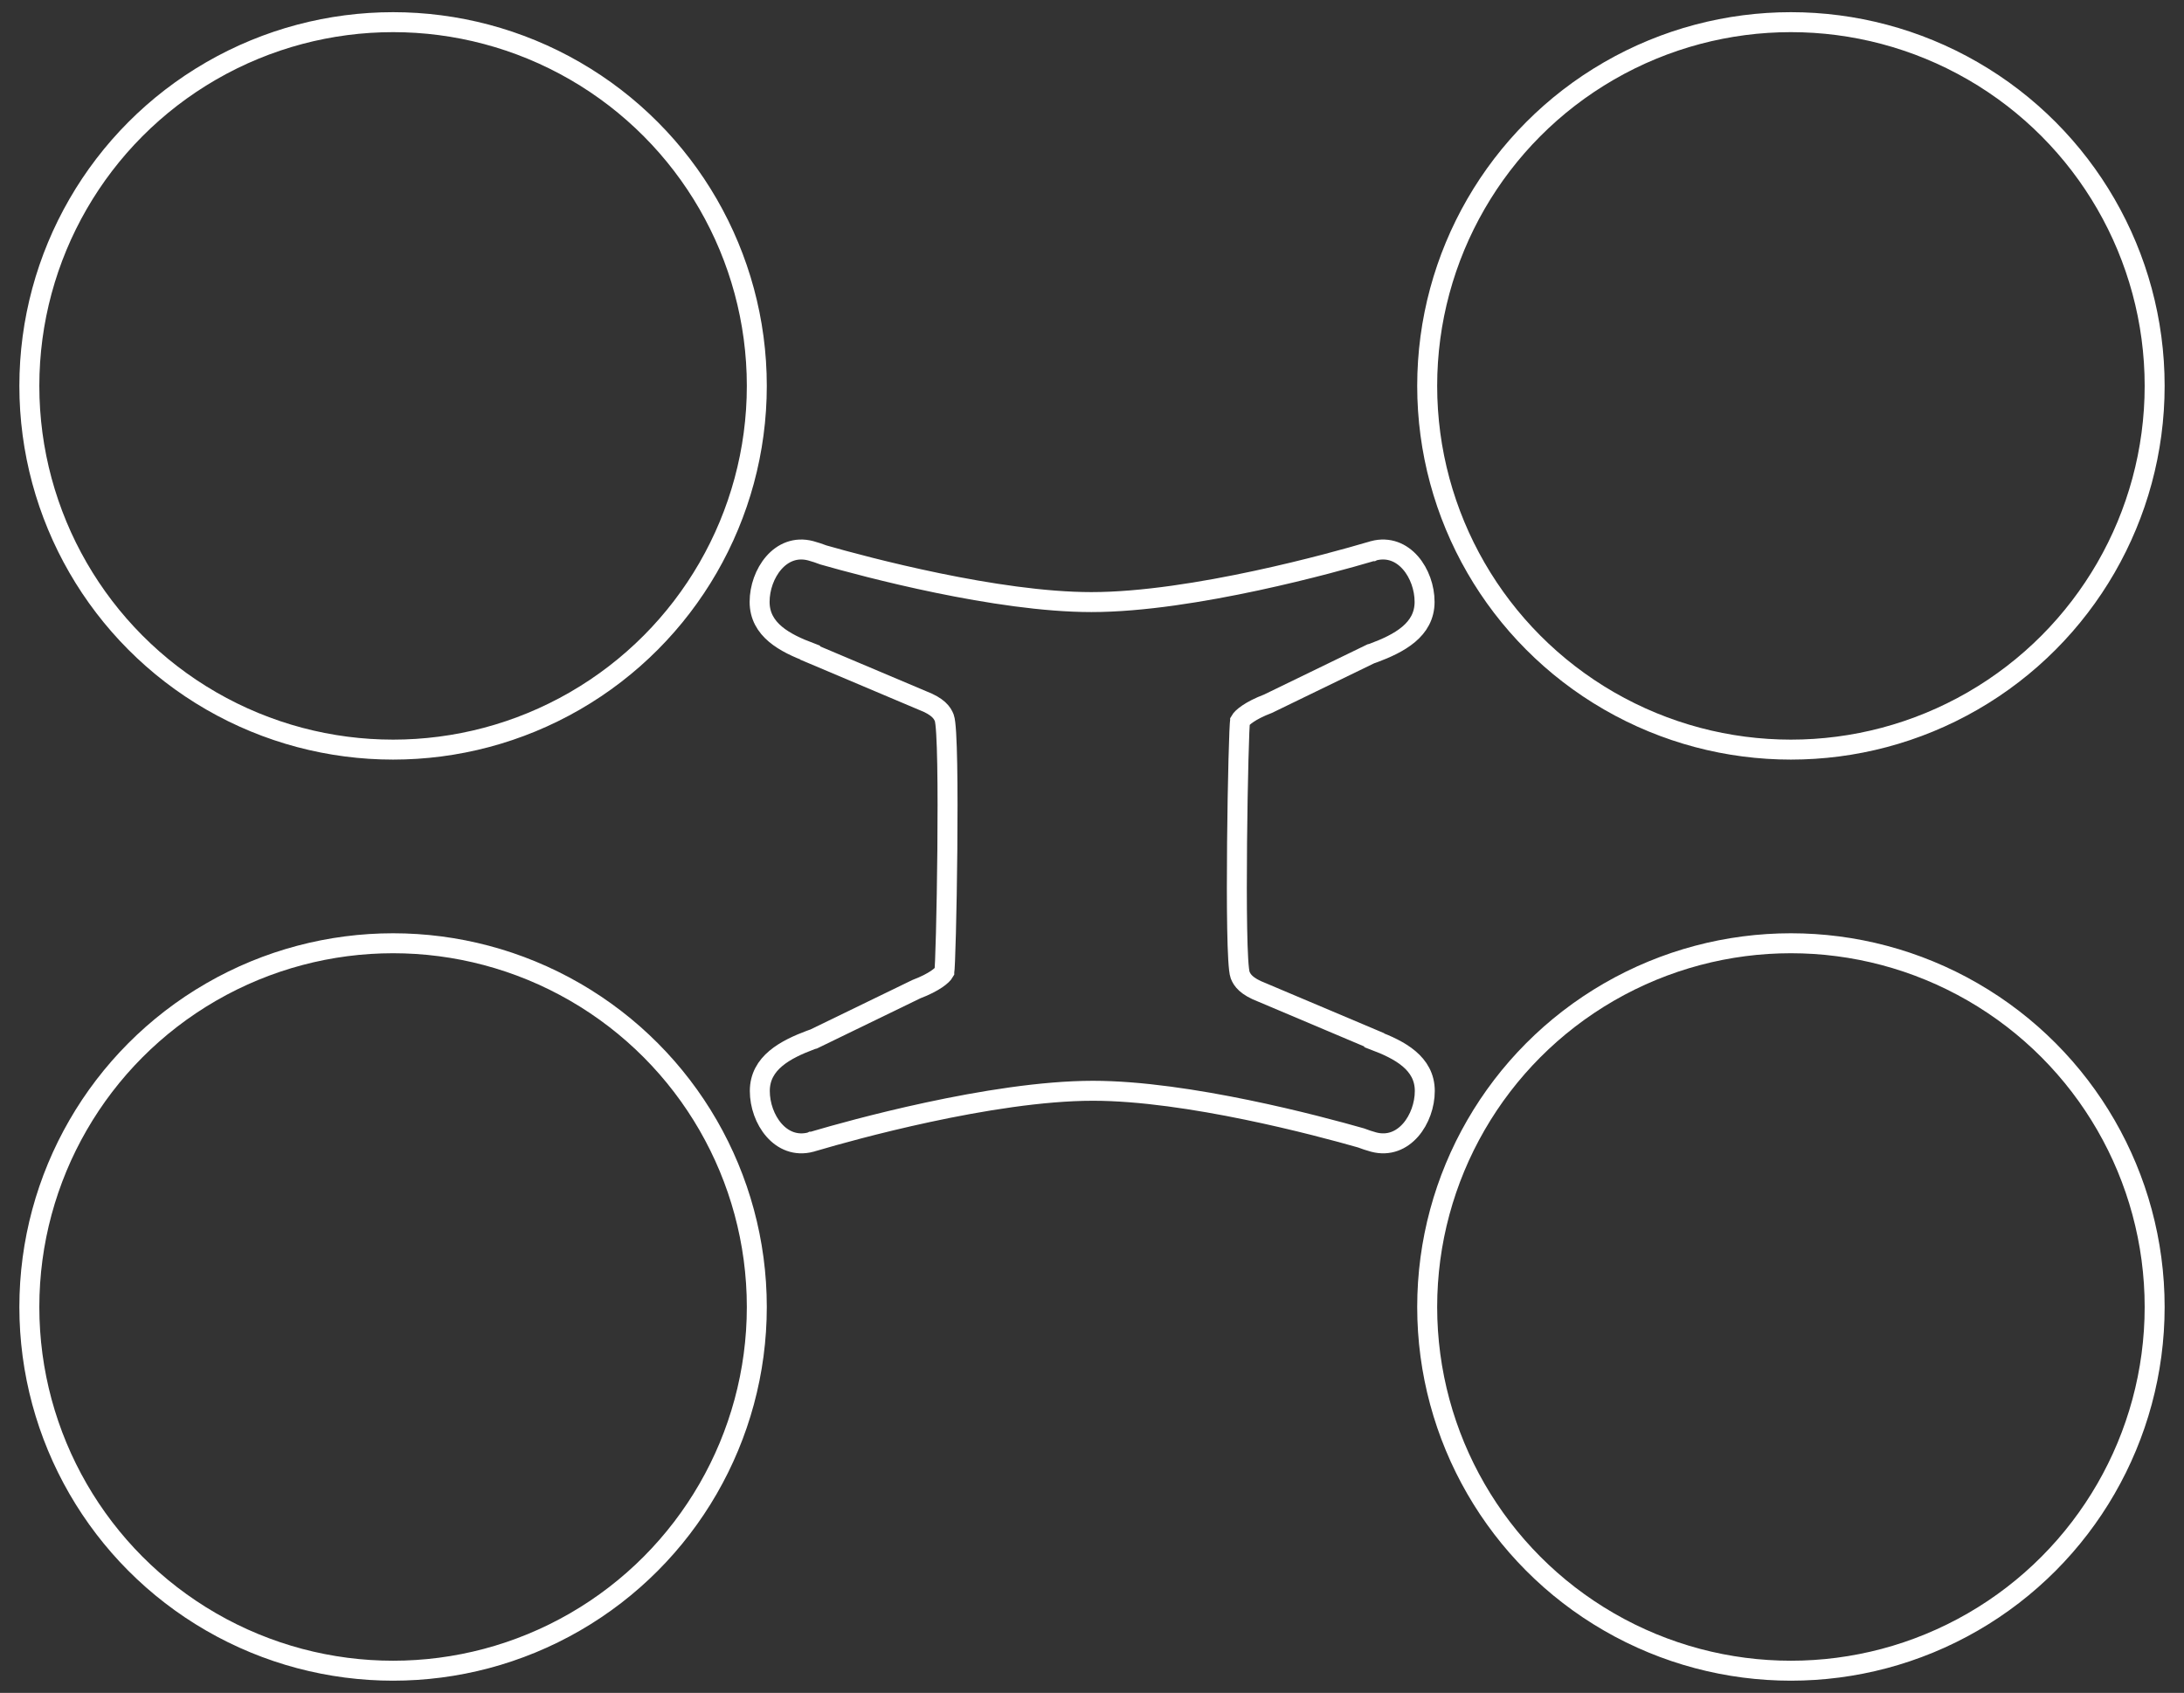
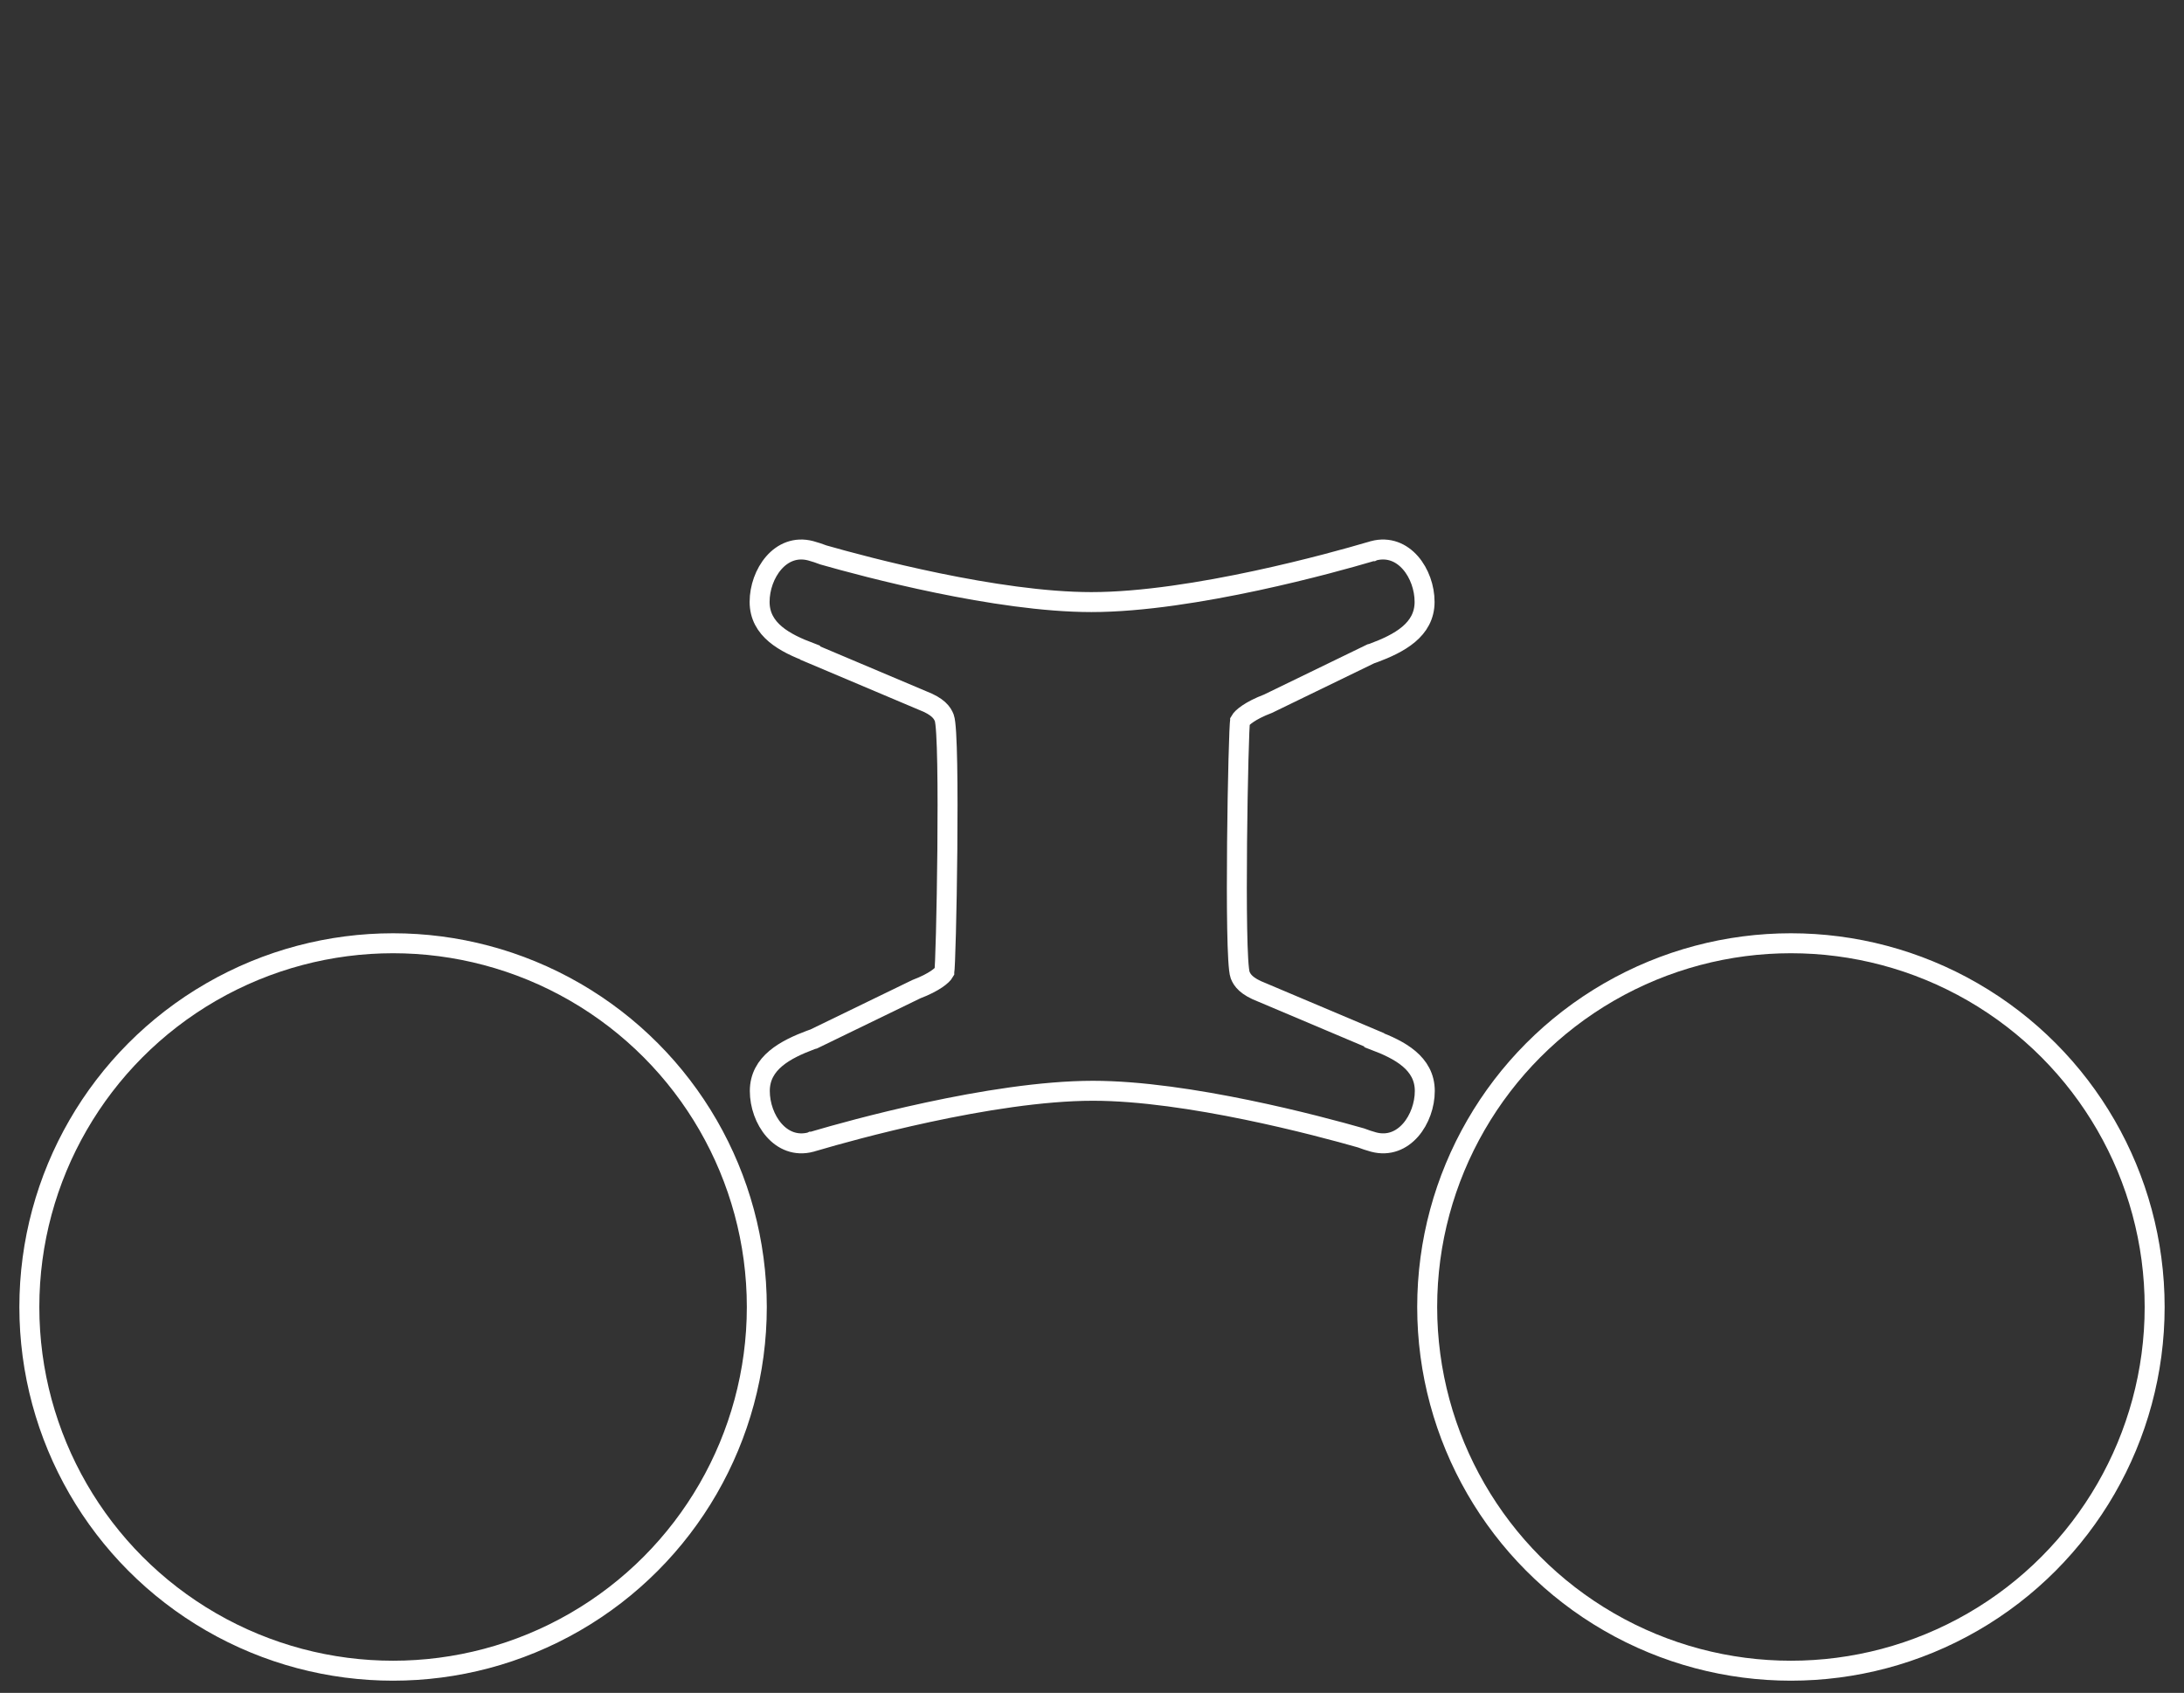
<svg xmlns="http://www.w3.org/2000/svg" id="Layer_1" viewBox="0 0 109.4 84.8">
  <rect x="0" y="0" width="109.4" height="84.8" fill="#333333" stroke="none" />
  <defs>
    <style>.cls-1{fill:none;stroke:#fff;stroke-miterlimit:10;}</style>
  </defs>
-   <circle class="cls-1" cx="19.69" cy="19.33" r="18.22" />
  <circle class="cls-1" cx="19.69" cy="65.47" r="18.22" />
-   <circle class="cls-1" cx="89.71" cy="19.33" r="18.22" />
  <circle class="cls-1" cx="89.71" cy="65.47" r="18.22" />
  <path class="cls-1" d="m62.12,48.84c.1.26.31.57,1.09.87l5.63,2.38v.02c1.27.48,2.53,1.14,2.53,2.54s-1.04,2.96-2.56,2.56c-.22-.06-.43-.13-.64-.21-2.1-.6-8.68-2.36-13.42-2.36-5.1,0-12.33,2.04-13.82,2.48-.08.02-.16.05-.24.07h-.03s-.04.02-.04.02c-1.52.4-2.56-1.15-2.56-2.56s1.28-2.08,2.56-2.56c.04-.02.09-.03.13-.04l5.15-2.5c.92-.35,1.31-.7,1.4-.86,0,0,0,0,0-.01.09-.16.32-11.87,0-12.72-.1-.26-.31-.57-1.09-.87l-5.63-2.38v-.02c-1.27-.48-2.53-1.14-2.53-2.54s1.04-2.96,2.56-2.56c.22.06.43.13.64.21,2.1.6,8.68,2.36,13.42,2.36,5.1,0,12.33-2.04,13.82-2.48.08-.02.16-.05.24-.07h.03s.04-.02.04-.02c1.52-.4,2.56,1.15,2.56,2.56s-1.28,2.08-2.56,2.56c-.04.02-.09.03-.13.04l-5.15,2.5c-.92.35-1.31.7-1.4.86,0,0,0,0,0,.01-.09.16-.32,11.87,0,12.72Z" />
</svg>